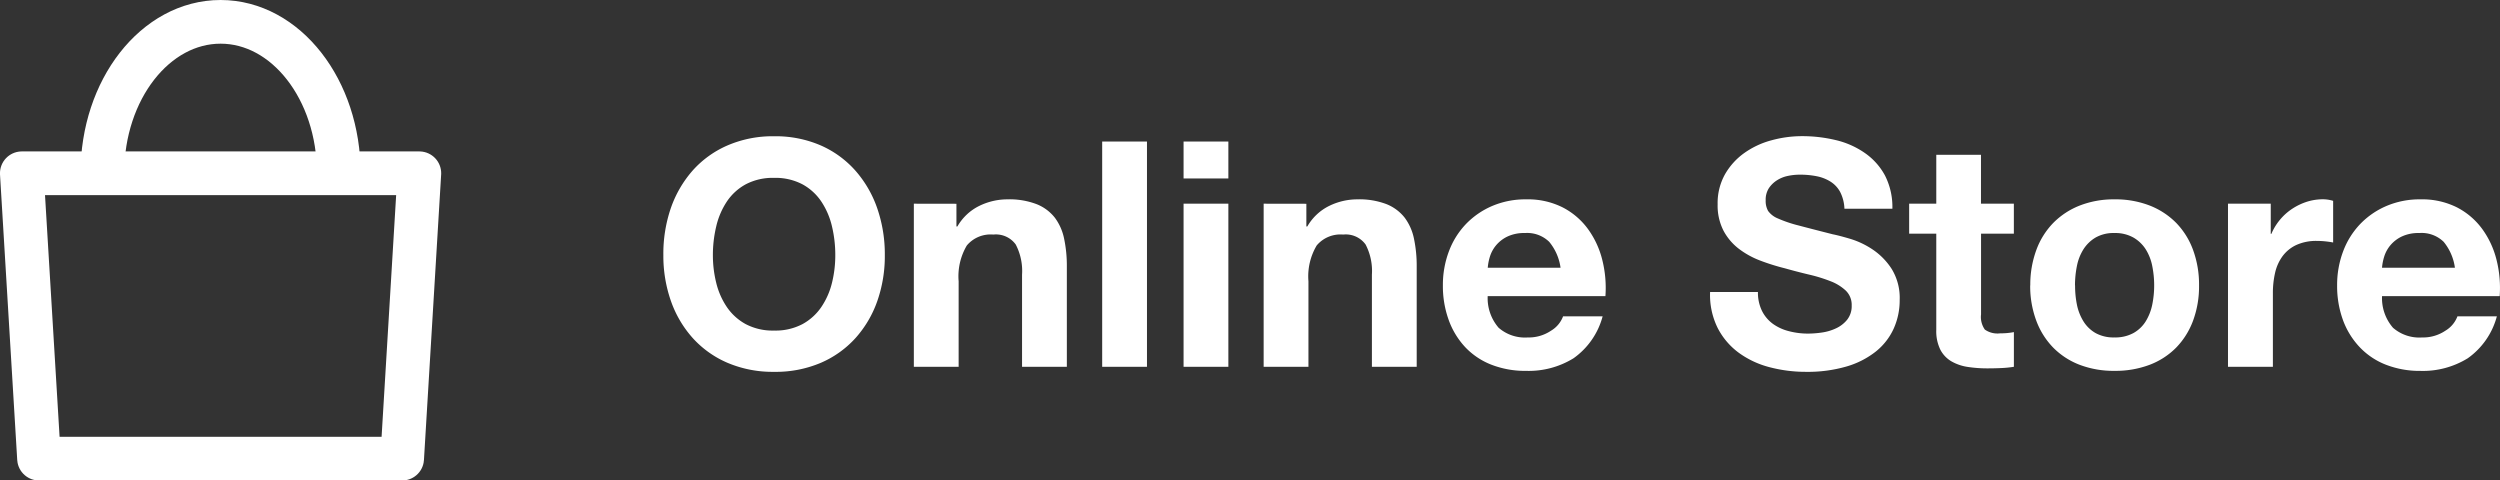
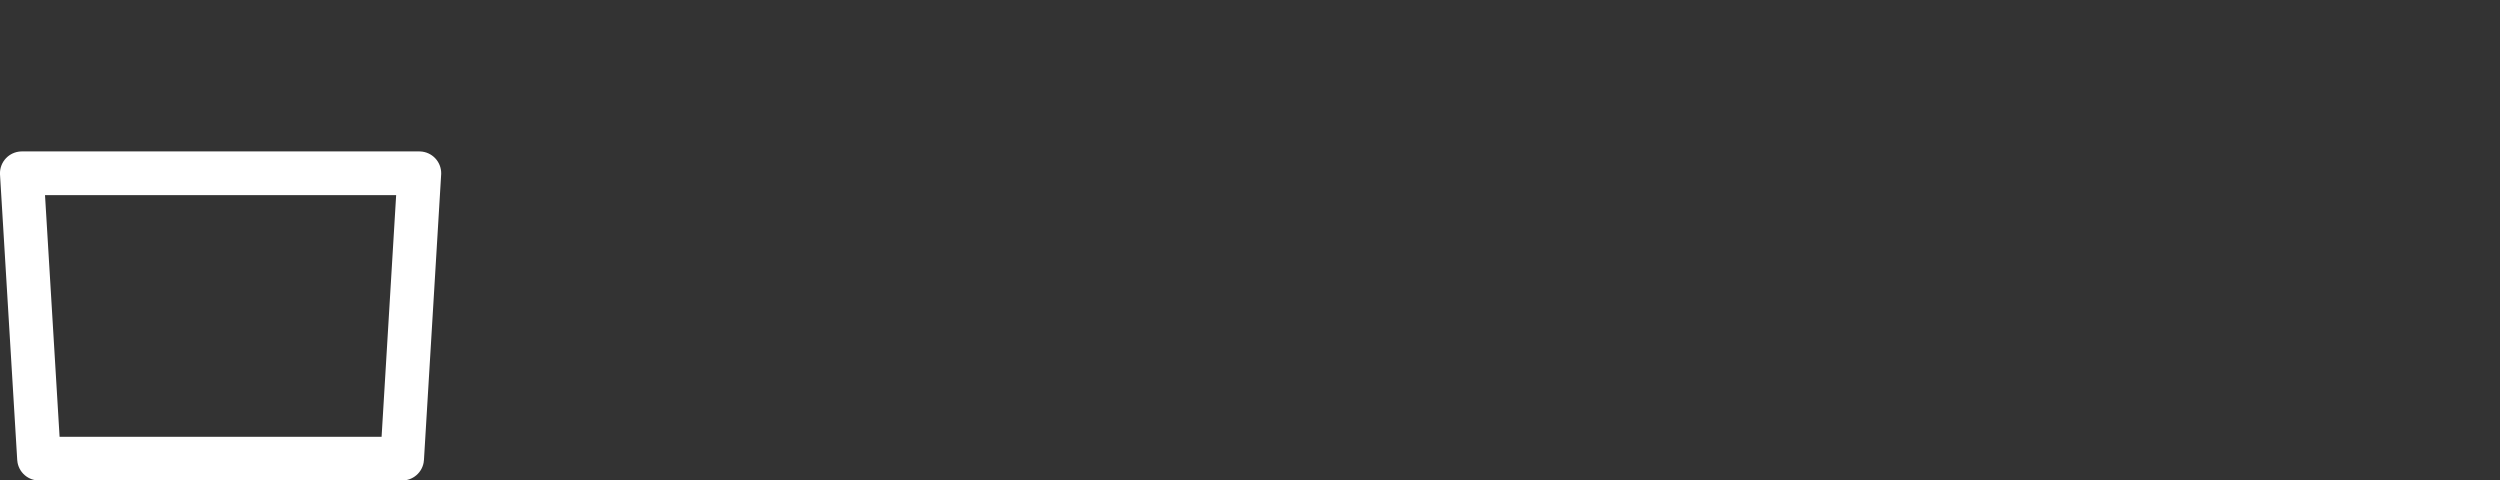
<svg xmlns="http://www.w3.org/2000/svg" width="103.021" height="19.8" viewBox="0 0 103.021 19.8">
  <rect x="0" y="0" width="103.021" height="19.8" fill="#333333" stroke="none" />
  <g transform="translate(-1108.158 -29.885)">
-     <path d="M2.535-4.6a5.079,5.079,0,0,1,.137-1.183,3.133,3.133,0,0,1,.435-1.021,2.209,2.209,0,0,1,.78-.715,2.383,2.383,0,0,1,1.17-.266,2.383,2.383,0,0,1,1.17.266,2.209,2.209,0,0,1,.78.715,3.133,3.133,0,0,1,.436,1.021A5.079,5.079,0,0,1,7.579-4.6a4.725,4.725,0,0,1-.136,1.138,3.074,3.074,0,0,1-.436.994,2.232,2.232,0,0,1-.78.709,2.383,2.383,0,0,1-1.17.266,2.383,2.383,0,0,1-1.17-.266,2.232,2.232,0,0,1-.78-.709,3.074,3.074,0,0,1-.435-.994A4.725,4.725,0,0,1,2.535-4.6ZM.494-4.6A5.606,5.606,0,0,0,.806-2.711a4.517,4.517,0,0,0,.9,1.528A4.109,4.109,0,0,0,3.14-.163,4.76,4.76,0,0,0,5.057.208,4.747,4.747,0,0,0,6.981-.163a4.123,4.123,0,0,0,1.43-1.02,4.518,4.518,0,0,0,.9-1.528A5.606,5.606,0,0,0,9.62-4.6a5.8,5.8,0,0,0-.312-1.93,4.637,4.637,0,0,0-.9-1.553,4.116,4.116,0,0,0-1.43-1.04A4.676,4.676,0,0,0,5.057-9.5a4.688,4.688,0,0,0-1.918.377A4.1,4.1,0,0,0,1.7-8.086a4.637,4.637,0,0,0-.9,1.553A5.8,5.8,0,0,0,.494-4.6ZM10.816-6.721V0h1.846V-3.523A2.493,2.493,0,0,1,13-5a1.279,1.279,0,0,1,1.092-.449,1.007,1.007,0,0,1,.923.41,2.355,2.355,0,0,1,.26,1.241V0h1.846V-4.134a5.417,5.417,0,0,0-.111-1.138,2.163,2.163,0,0,0-.383-.871A1.8,1.8,0,0,0,15.88-6.7a3.135,3.135,0,0,0-1.216-.2,2.632,2.632,0,0,0-1.144.266,2.118,2.118,0,0,0-.91.852h-.039v-.936Zm7.761-2.561V0h1.846V-9.282Zm5.2,1.521V-9.282H21.931v1.521Zm-1.846,1.04V0h1.846V-6.721Zm3.3,0V0h1.846V-3.523A2.493,2.493,0,0,1,27.417-5a1.279,1.279,0,0,1,1.092-.449,1.007,1.007,0,0,1,.923.41,2.355,2.355,0,0,1,.26,1.241V0h1.846V-4.134a5.417,5.417,0,0,0-.111-1.138,2.163,2.163,0,0,0-.383-.871A1.8,1.8,0,0,0,30.3-6.7a3.135,3.135,0,0,0-1.216-.2,2.632,2.632,0,0,0-1.144.266,2.118,2.118,0,0,0-.91.852h-.039v-.936ZM37.466-4.082h-3a2.119,2.119,0,0,1,.084-.442,1.357,1.357,0,0,1,.247-.468,1.4,1.4,0,0,1,.468-.37A1.606,1.606,0,0,1,36-5.512,1.3,1.3,0,0,1,37-5.148,2.134,2.134,0,0,1,37.466-4.082Zm-3,1.17h4.849a4.745,4.745,0,0,0-.13-1.495,3.659,3.659,0,0,0-.592-1.274,2.984,2.984,0,0,0-1.046-.891A3.2,3.2,0,0,0,36.049-6.9a3.481,3.481,0,0,0-1.4.273,3.3,3.3,0,0,0-1.085.748,3.3,3.3,0,0,0-.7,1.124,3.92,3.92,0,0,0-.247,1.4,4.092,4.092,0,0,0,.241,1.43A3.247,3.247,0,0,0,33.54-.806a2.973,2.973,0,0,0,1.079.721,3.839,3.839,0,0,0,1.43.253A3.521,3.521,0,0,0,38-.351,3.085,3.085,0,0,0,39.2-2.08H37.57a1.159,1.159,0,0,1-.494.591,1.646,1.646,0,0,1-.962.28,1.65,1.65,0,0,1-1.2-.4A1.866,1.866,0,0,1,34.463-2.912ZM45.6-3.081H43.628A3.066,3.066,0,0,0,43.94-1.6a2.922,2.922,0,0,0,.877,1.027A3.744,3.744,0,0,0,46.092.02,5.864,5.864,0,0,0,47.58.208a5.715,5.715,0,0,0,1.671-.221A3.533,3.533,0,0,0,50.46-.631a2.57,2.57,0,0,0,.734-.942,2.836,2.836,0,0,0,.247-1.183,2.276,2.276,0,0,0-.332-1.28,2.769,2.769,0,0,0-.786-.8,3.457,3.457,0,0,0-.917-.436q-.462-.137-.722-.188-.871-.221-1.41-.364a5.232,5.232,0,0,1-.845-.286.928.928,0,0,1-.41-.312.834.834,0,0,1-.1-.442.873.873,0,0,1,.13-.494,1.129,1.129,0,0,1,.332-.325,1.321,1.321,0,0,1,.449-.182,2.392,2.392,0,0,1,.494-.052,3.481,3.481,0,0,1,.7.065,1.676,1.676,0,0,1,.565.221,1.148,1.148,0,0,1,.4.429,1.641,1.641,0,0,1,.175.689h1.976a2.851,2.851,0,0,0-.306-1.372A2.663,2.663,0,0,0,50-8.814a3.486,3.486,0,0,0-1.189-.527,5.905,5.905,0,0,0-1.4-.163,4.756,4.756,0,0,0-1.248.169,3.484,3.484,0,0,0-1.118.52,2.768,2.768,0,0,0-.8.877,2.43,2.43,0,0,0-.306,1.241,2.27,2.27,0,0,0,.24,1.085,2.3,2.3,0,0,0,.631.747,3.484,3.484,0,0,0,.884.488,8.888,8.888,0,0,0,1.014.318q.507.143,1,.26a6.293,6.293,0,0,1,.884.273,1.907,1.907,0,0,1,.631.39.814.814,0,0,1,.24.611.9.9,0,0,1-.182.579,1.276,1.276,0,0,1-.455.357,2.036,2.036,0,0,1-.585.176,4.066,4.066,0,0,1-.585.045,3.1,3.1,0,0,1-.78-.1,1.942,1.942,0,0,1-.657-.3,1.477,1.477,0,0,1-.448-.527A1.7,1.7,0,0,1,45.6-3.081Zm9.191-3.64V-8.736H52.949v2.015H51.831v1.235h1.118v3.965a1.717,1.717,0,0,0,.169.819,1.2,1.2,0,0,0,.461.481,1.916,1.916,0,0,0,.676.228,5.389,5.389,0,0,0,.813.058q.273,0,.559-.013A4.393,4.393,0,0,0,56.147,0V-1.43a2.586,2.586,0,0,1-.273.039q-.143.013-.3.013a.9.9,0,0,1-.624-.156.9.9,0,0,1-.156-.624V-5.486h1.352V-6.721Zm3.874,3.367a4.034,4.034,0,0,1,.078-.793,2.023,2.023,0,0,1,.267-.689,1.5,1.5,0,0,1,.5-.488,1.486,1.486,0,0,1,.78-.188,1.521,1.521,0,0,1,.786.188,1.478,1.478,0,0,1,.507.488,2.023,2.023,0,0,1,.267.689,4.034,4.034,0,0,1,.078.793,3.936,3.936,0,0,1-.078.786,2.1,2.1,0,0,1-.267.689,1.4,1.4,0,0,1-.507.487,1.564,1.564,0,0,1-.786.182,1.528,1.528,0,0,1-.78-.182,1.419,1.419,0,0,1-.5-.487,2.1,2.1,0,0,1-.267-.689A3.936,3.936,0,0,1,58.669-3.354Zm-1.846,0A4.072,4.072,0,0,0,57.07-1.9a3.158,3.158,0,0,0,.7,1.112,3.071,3.071,0,0,0,1.092.708,3.929,3.929,0,0,0,1.43.247A3.981,3.981,0,0,0,61.73-.078a3.059,3.059,0,0,0,1.1-.708,3.158,3.158,0,0,0,.7-1.112,4.072,4.072,0,0,0,.247-1.456,4.126,4.126,0,0,0-.247-1.463,3.147,3.147,0,0,0-.7-1.118,3.133,3.133,0,0,0-1.1-.715A3.89,3.89,0,0,0,60.294-6.9a3.839,3.839,0,0,0-1.43.254,3.146,3.146,0,0,0-1.092.715,3.147,3.147,0,0,0-.7,1.118A4.126,4.126,0,0,0,56.823-3.354Zm8.151-3.367V0H66.82V-3.029a3.715,3.715,0,0,1,.091-.845,1.851,1.851,0,0,1,.306-.682,1.486,1.486,0,0,1,.565-.462,1.967,1.967,0,0,1,.858-.169,3.3,3.3,0,0,1,.351.019q.182.02.312.046V-6.838a1.44,1.44,0,0,0-.4-.065,2.2,2.2,0,0,0-.676.1,2.477,2.477,0,0,0-.611.292,2.3,2.3,0,0,0-.507.455,2.27,2.27,0,0,0-.351.578h-.026V-6.721Zm9.347,2.639h-3a2.119,2.119,0,0,1,.085-.442,1.357,1.357,0,0,1,.247-.468,1.4,1.4,0,0,1,.468-.37,1.606,1.606,0,0,1,.735-.15,1.3,1.3,0,0,1,1.007.364A2.134,2.134,0,0,1,74.321-4.082Zm-3,1.17h4.849a4.745,4.745,0,0,0-.13-1.495,3.659,3.659,0,0,0-.591-1.274A2.984,2.984,0,0,0,74.4-6.572,3.2,3.2,0,0,0,72.9-6.9a3.481,3.481,0,0,0-1.4.273,3.3,3.3,0,0,0-1.086.748,3.3,3.3,0,0,0-.7,1.124,3.92,3.92,0,0,0-.247,1.4,4.092,4.092,0,0,0,.241,1.43A3.247,3.247,0,0,0,70.4-.806a2.973,2.973,0,0,0,1.079.721A3.839,3.839,0,0,0,72.9.169a3.521,3.521,0,0,0,1.95-.52,3.085,3.085,0,0,0,1.2-1.729H74.425a1.159,1.159,0,0,1-.494.591,1.646,1.646,0,0,1-.962.28,1.65,1.65,0,0,1-1.2-.4A1.866,1.866,0,0,1,71.318-2.912Z" transform="translate(1135 45)" fill="#fff" />
    <g transform="translate(164.983 -427.402)">
      <path d="M959.747,476.187H944.783l-.709-11.76h16.382Z" fill="none" stroke="#fff" stroke-linejoin="round" stroke-width="1.8" />
-       <path d="M947.394,464.427c0-3.446,2.181-6.24,4.871-6.24s4.871,2.794,4.871,6.24" fill="none" stroke="#fff" stroke-linejoin="round" stroke-width="1.8" />
    </g>
  </g>
</svg>